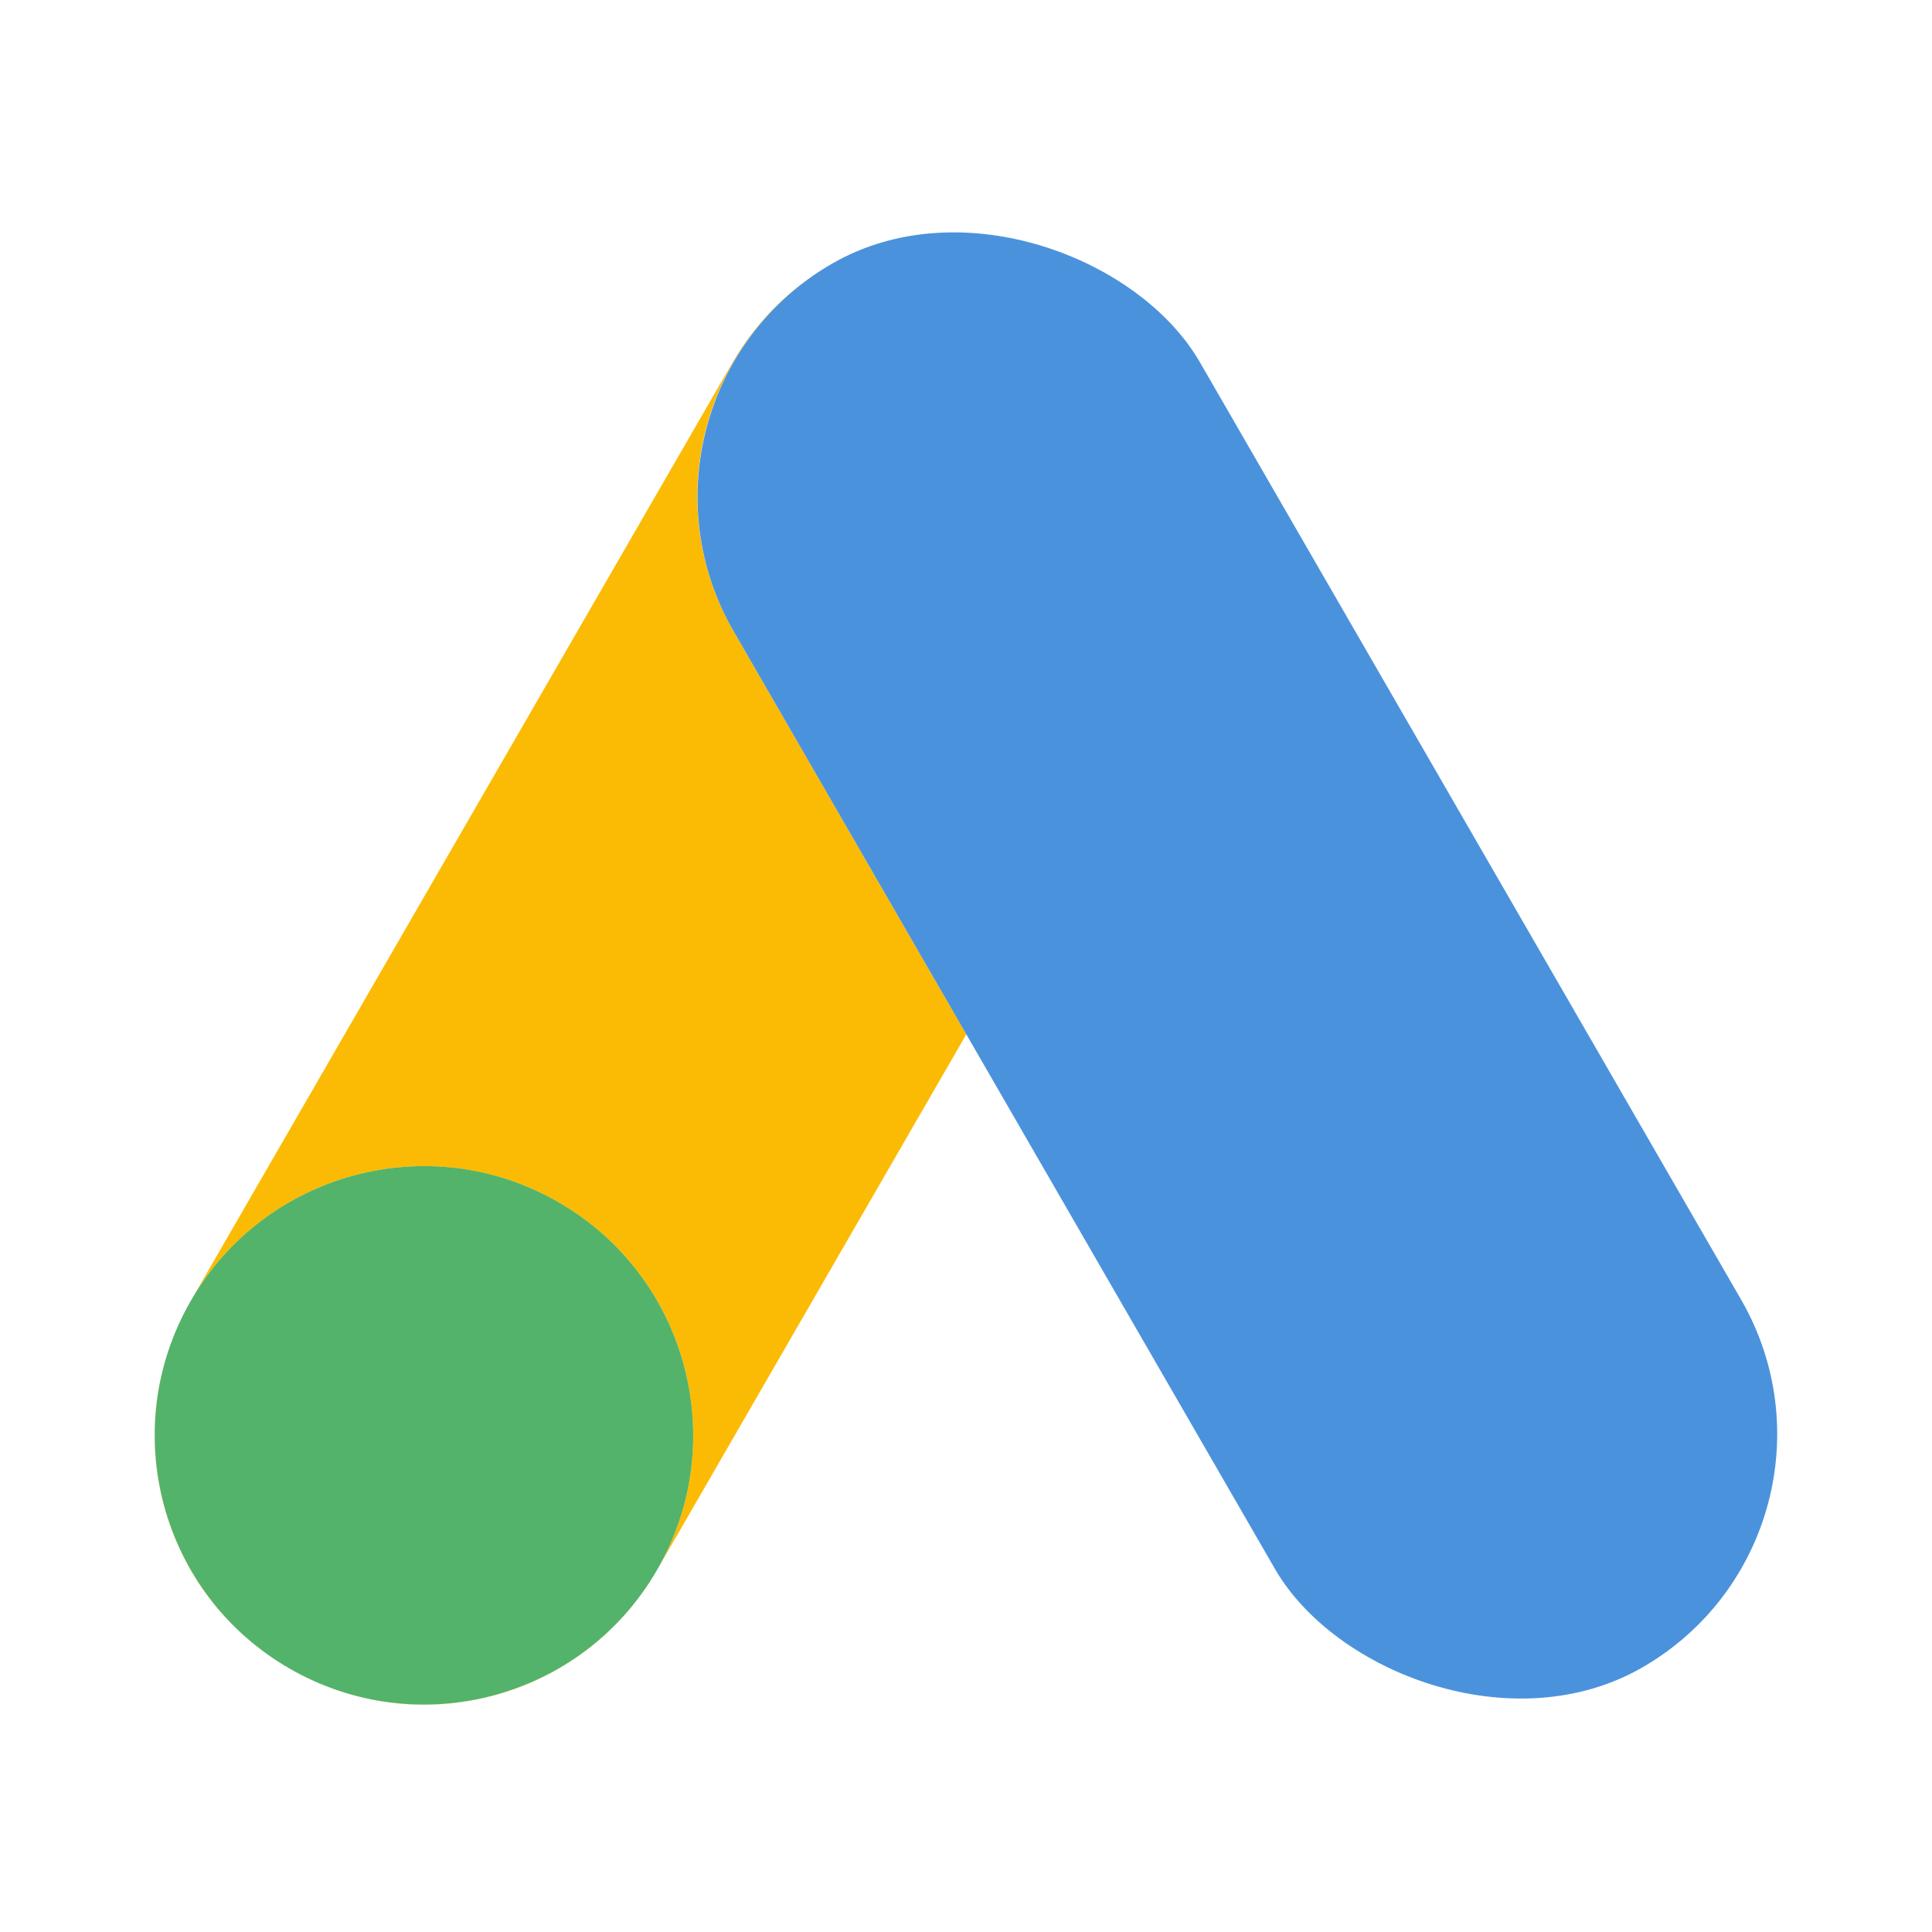
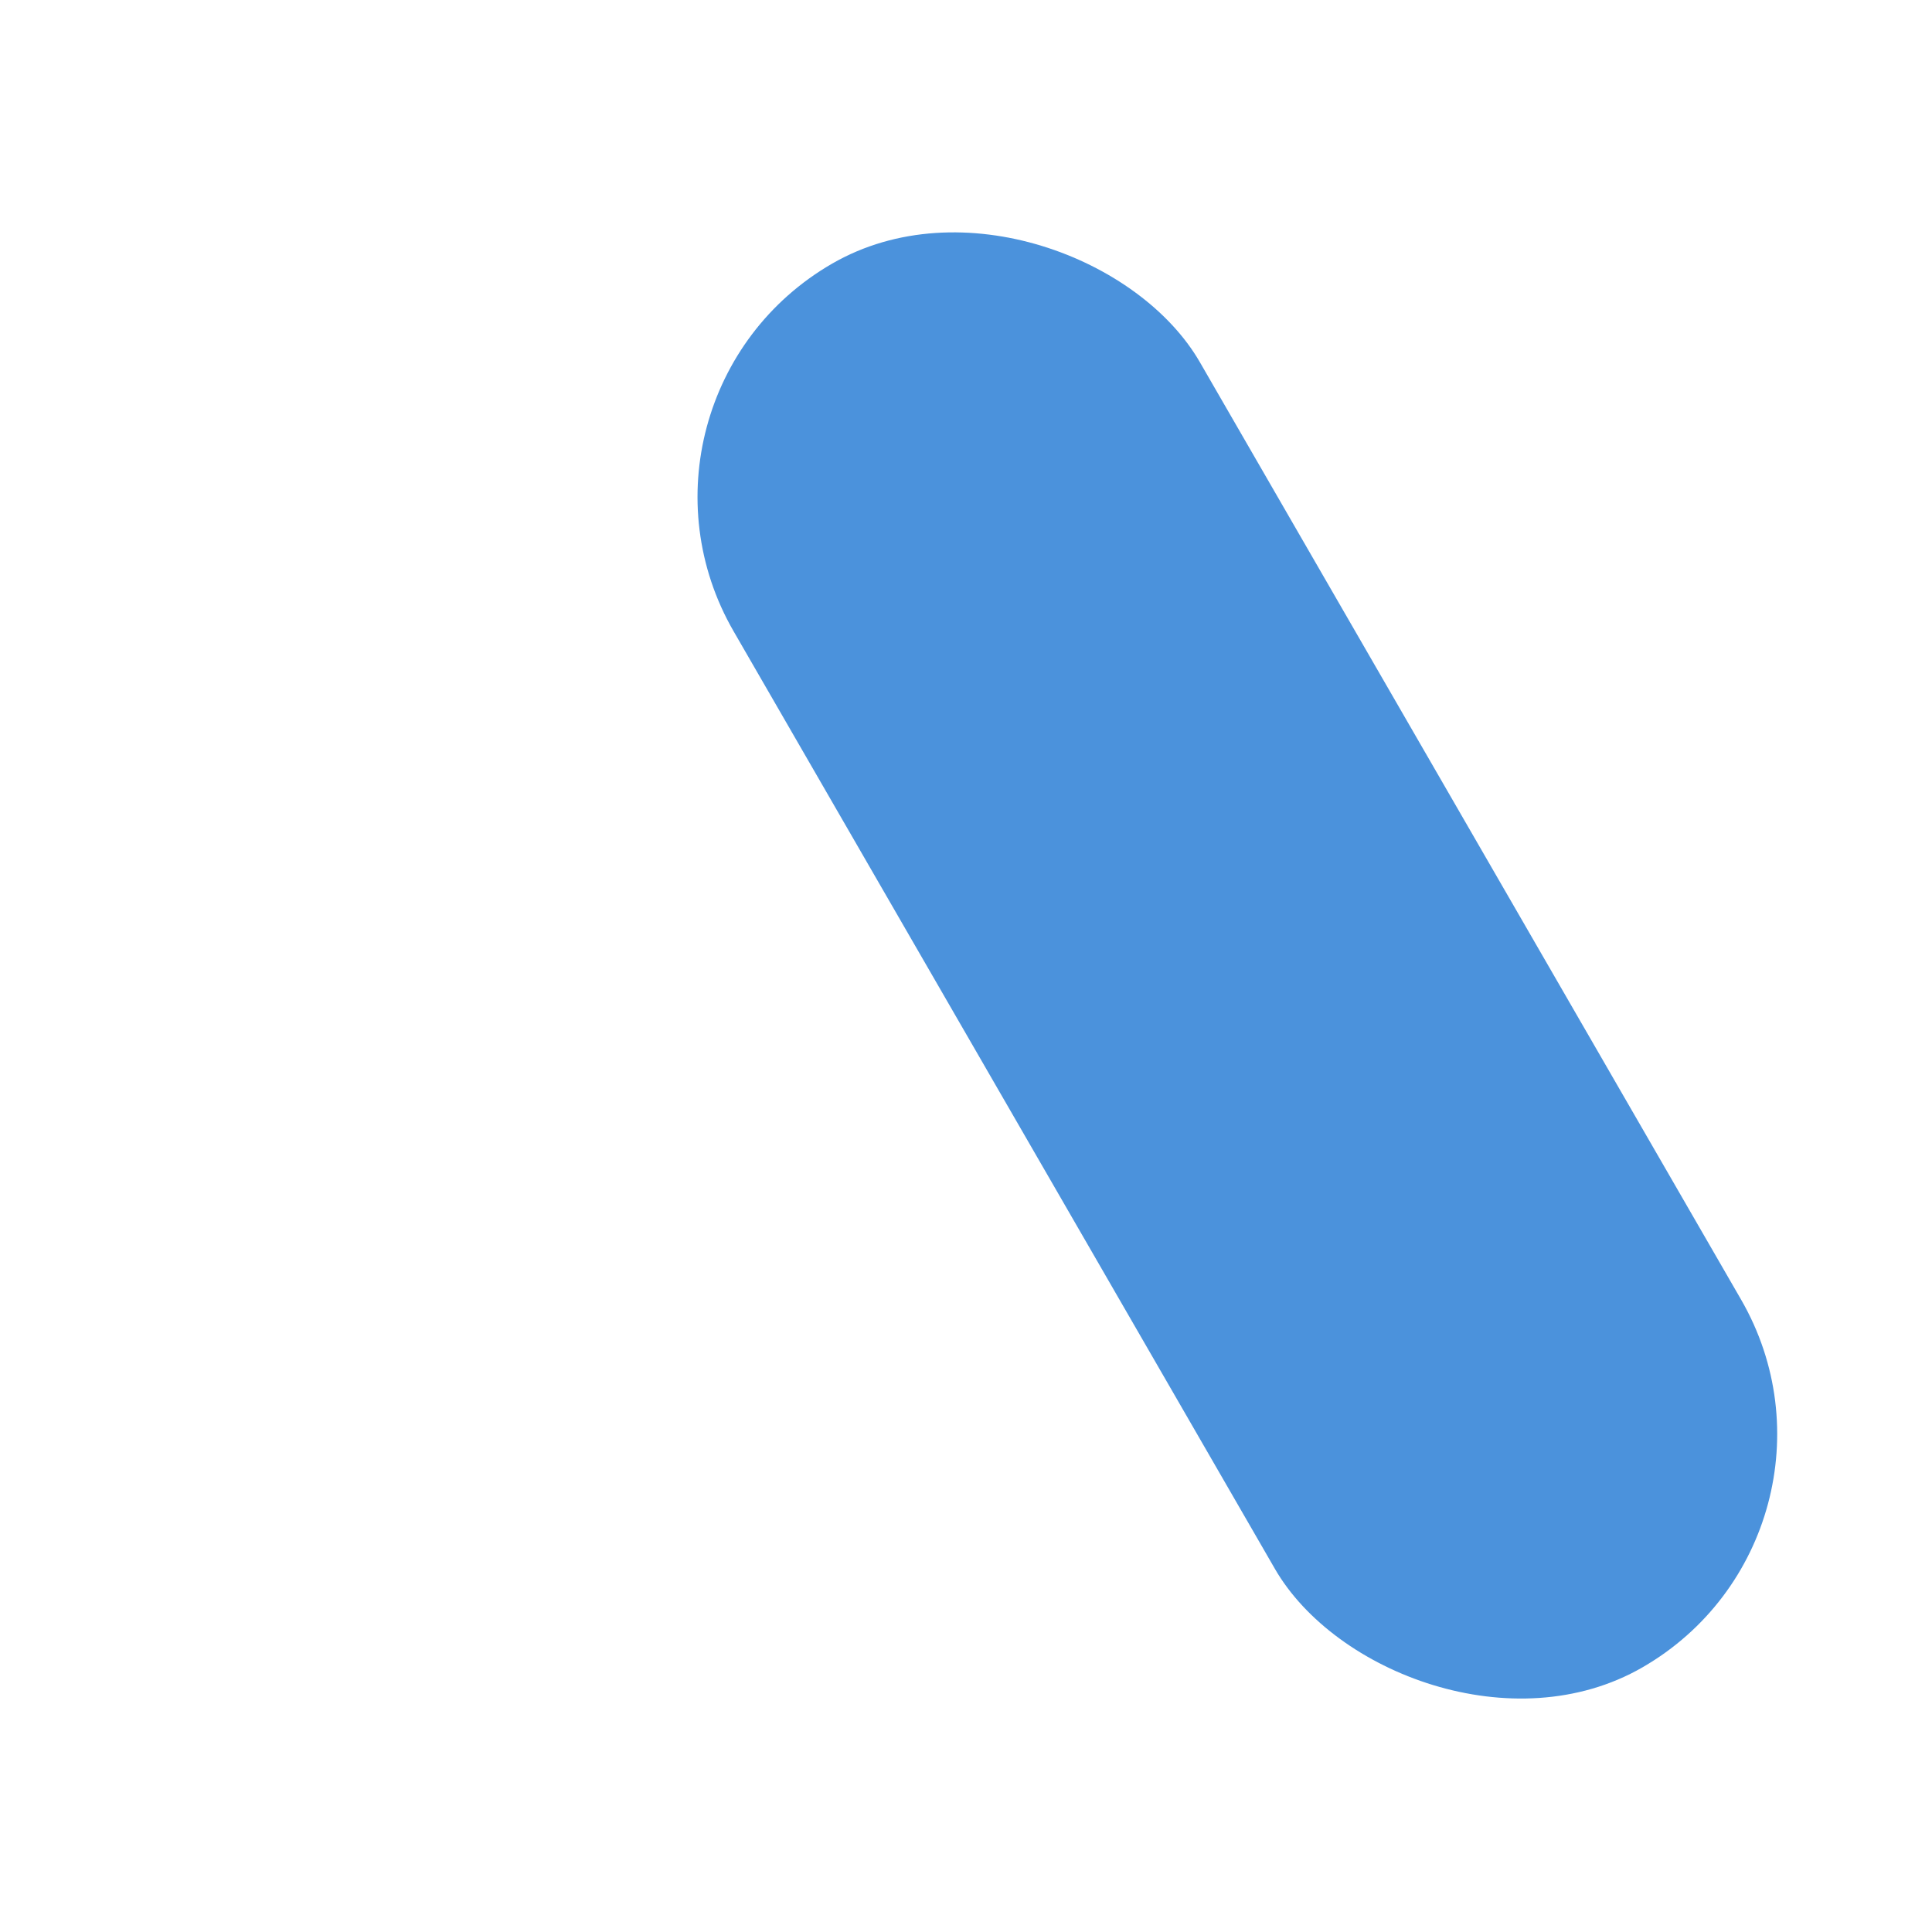
<svg xmlns="http://www.w3.org/2000/svg" viewBox="0 0 480 480" version="1.1" id="iGoogleAds">
  <defs id="defs2" />
-   <path id="rect853" d="m 208.576,64.499 c -0.465,0.245 -0.925,0.497 -1.385,0.754 0.459,-0.261 0.922,-0.505 1.385,-0.754 z m -1.963,1.078 c -9.943,5.684 -18.567,14.009 -24.729,24.682 L 47.415,323.169 a 66.876,66.876 0 0 1 91.354,-24.479 66.876,66.876 0 0 1 24.479,91.354 l 76.826,-133.07 -57.807,-100.125 c -18.498,-32.04 -7.635,-72.711 24.346,-91.271 z M 163.247,390.044 a 66.876,66.876 0 0 1 -3.607,5.584 c 1.277,-1.785 2.486,-3.642 3.607,-5.584 z m -3.607,5.584 c -0.019,0.026 -0.038,0.052 -0.057,0.078 a 66.876,66.876 0 0 0 0.057,-0.078 z m -0.057,0.078 A 66.876,66.876 0 0 1 82.228,419.365 c 27.984,10.38 59.731,0.9 77.355,-23.658 z M 47.415,323.169 c -0.728,1.26 -1.394,2.537 -2.031,3.822 a 66.876,66.876 0 0 1 2.031,-3.822 z m -2.359,4.508 c -0.924,1.918 -1.753,3.859 -2.48,5.82 a 66.876,66.876 0 0 1 2.48,-5.82 z m -2.484,5.826 c -10.38,27.984 -0.898,59.731 23.66,77.355 A 66.876,66.876 0 0 1 42.572,333.503 Z m 23.66,77.355 a 66.876,66.876 0 0 0 0.078,0.057 c -0.026,-0.019 -0.052,-0.038 -0.078,-0.057 z m 0.078,0.057 c 1.785,1.277 3.642,2.486 5.584,3.607 a 66.876,66.876 0 0 1 -5.584,-3.607 z m 5.584,3.607 c 1.269,0.732 2.554,1.402 3.848,2.043 a 66.876,66.876 0 0 1 -3.848,-2.043 z m 4.488,2.35 c 1.924,0.928 3.872,1.758 5.84,2.488 a 66.876,66.876 0 0 1 -5.84,-2.488 z" style="opacity:1;fill:#fbbb04;fill-opacity:1;fill-rule:evenodd;stroke:none;stroke-opacity:1" />
  <rect ry="66.876" transform="rotate(-30)" y="160.093" x="79.423" height="402.691" width="133.751" id="rect849" style="opacity:1;fill:#3081d7;fill-opacity:0.865;fill-rule:evenodd;stroke:none;stroke-opacity:1" />
-   <circle style="opacity:1;fill:#34a650;fill-opacity:0.844;fill-rule:evenodd;stroke:none;stroke-width:1.162;stroke-opacity:1" id="circle855" cx="269.522" cy="256.165" transform="rotate(30)" r="66.876" />
</svg>